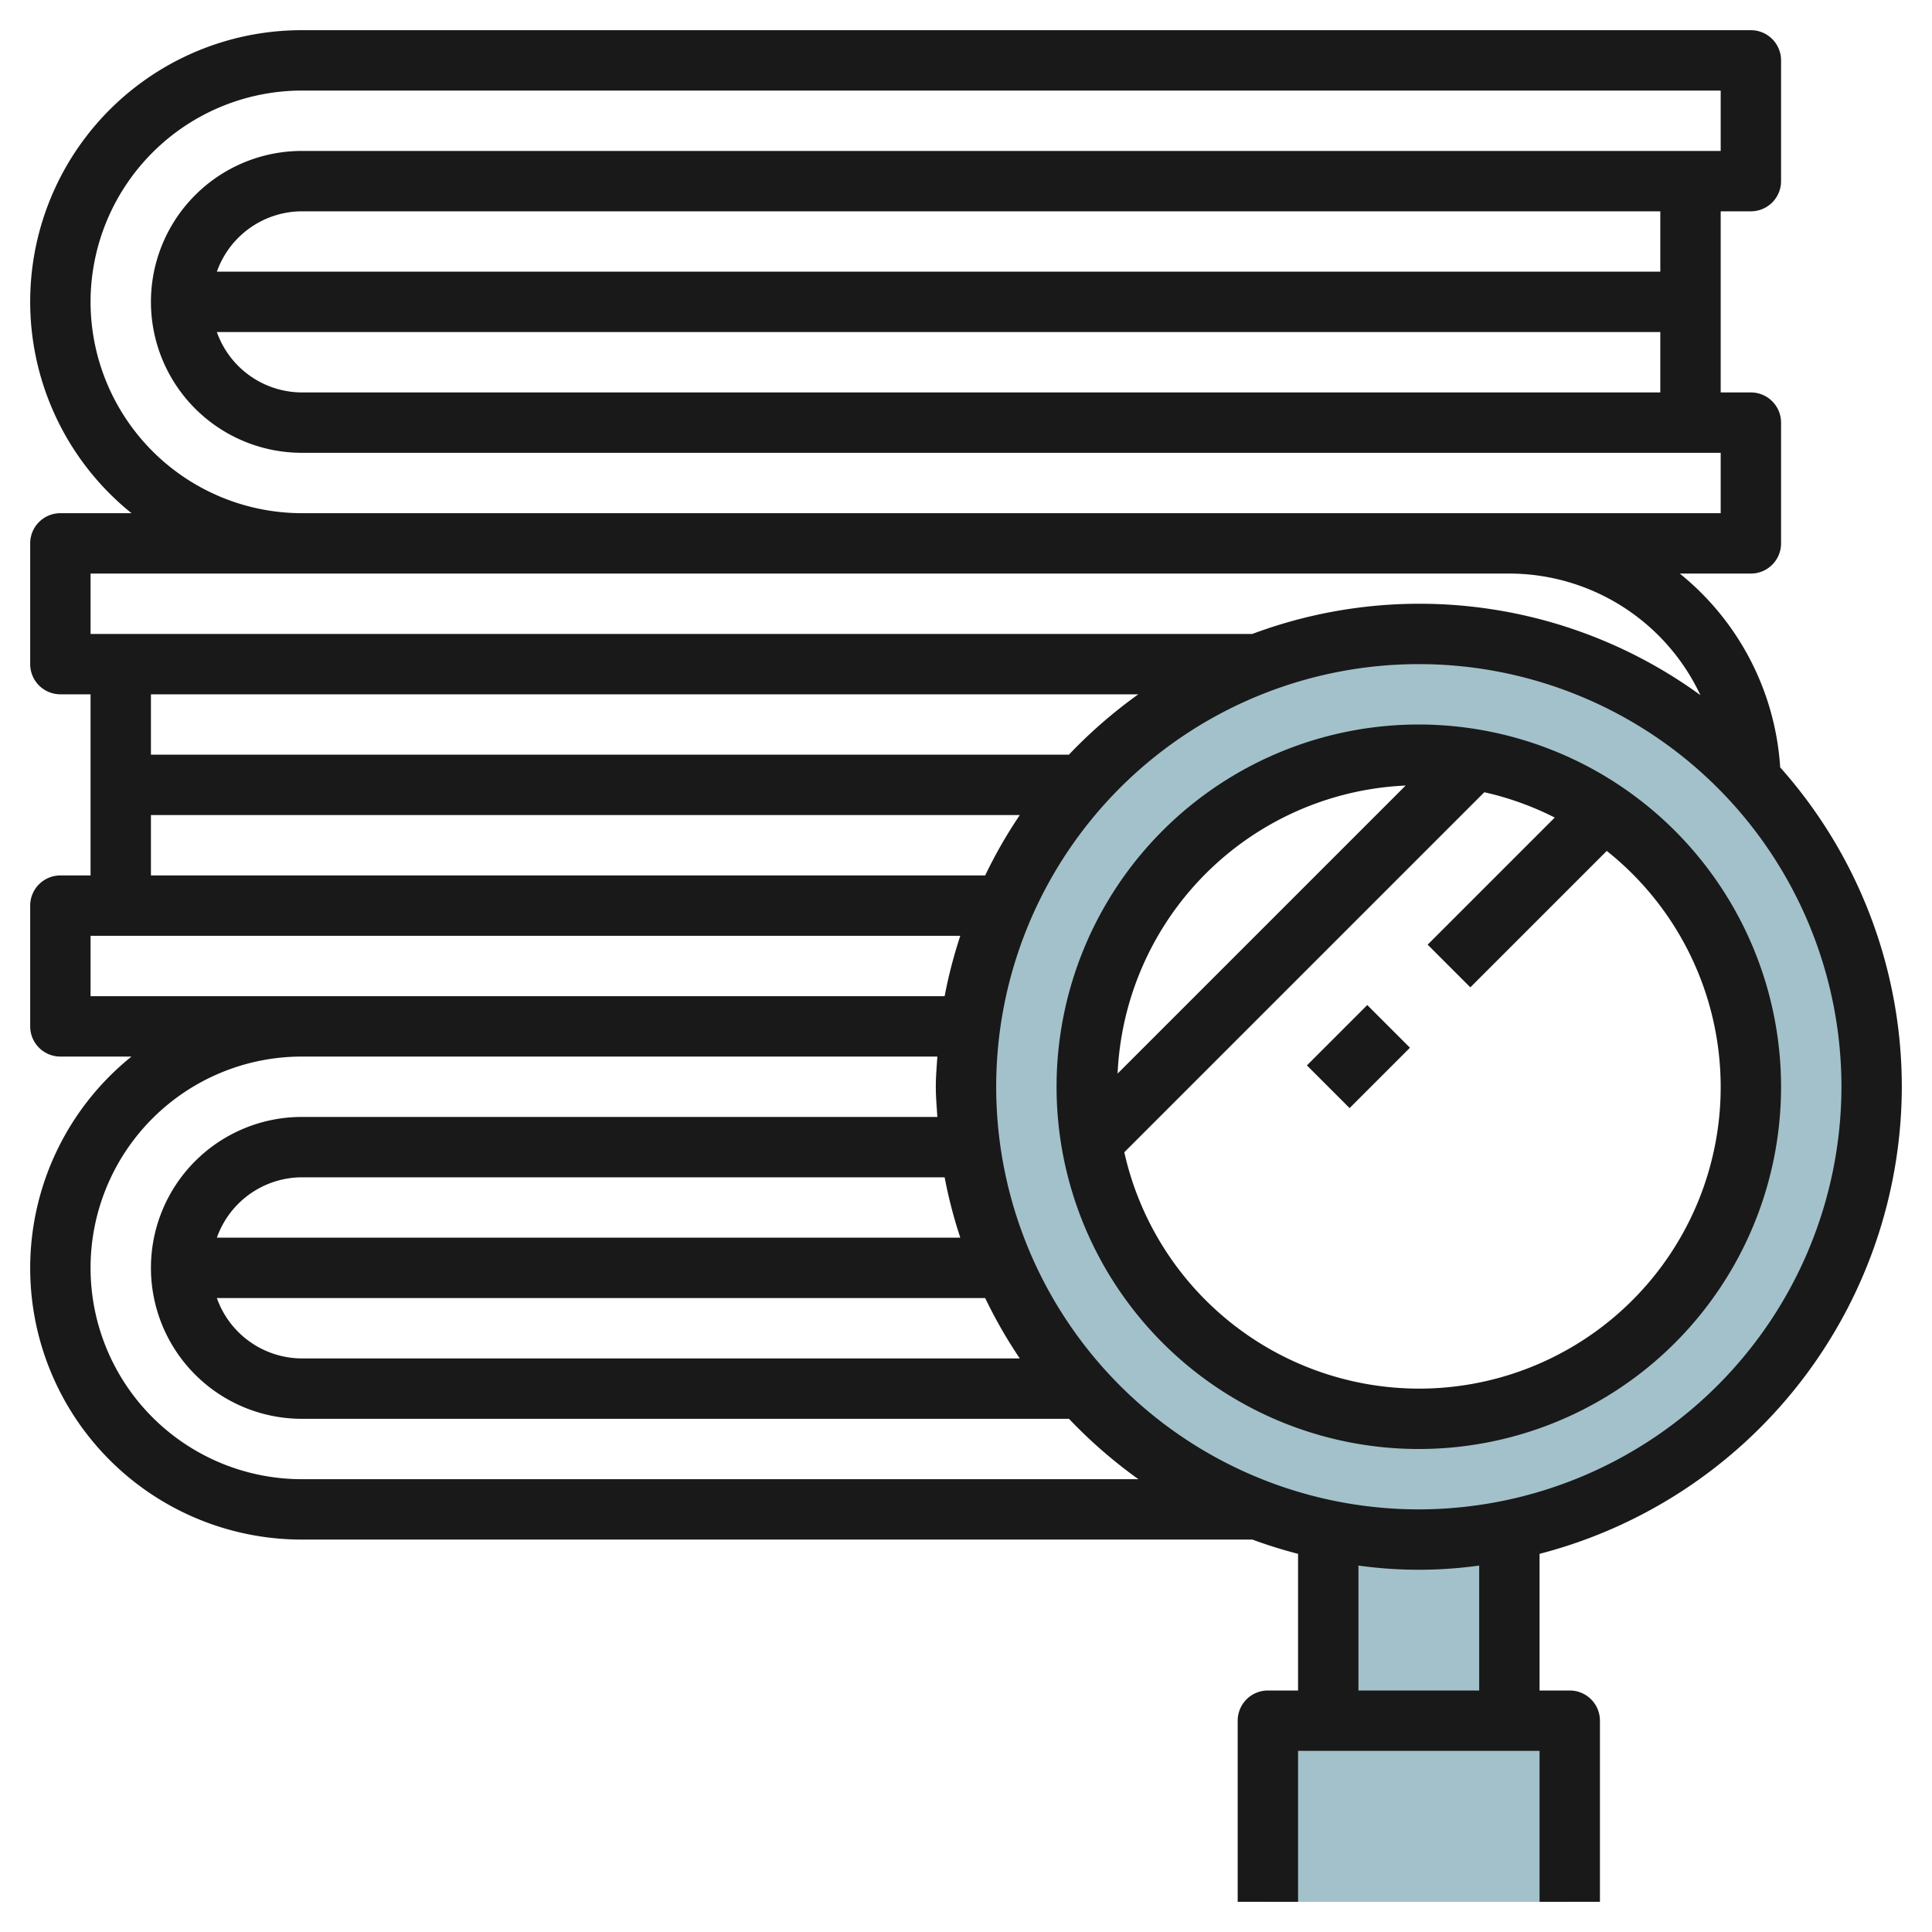
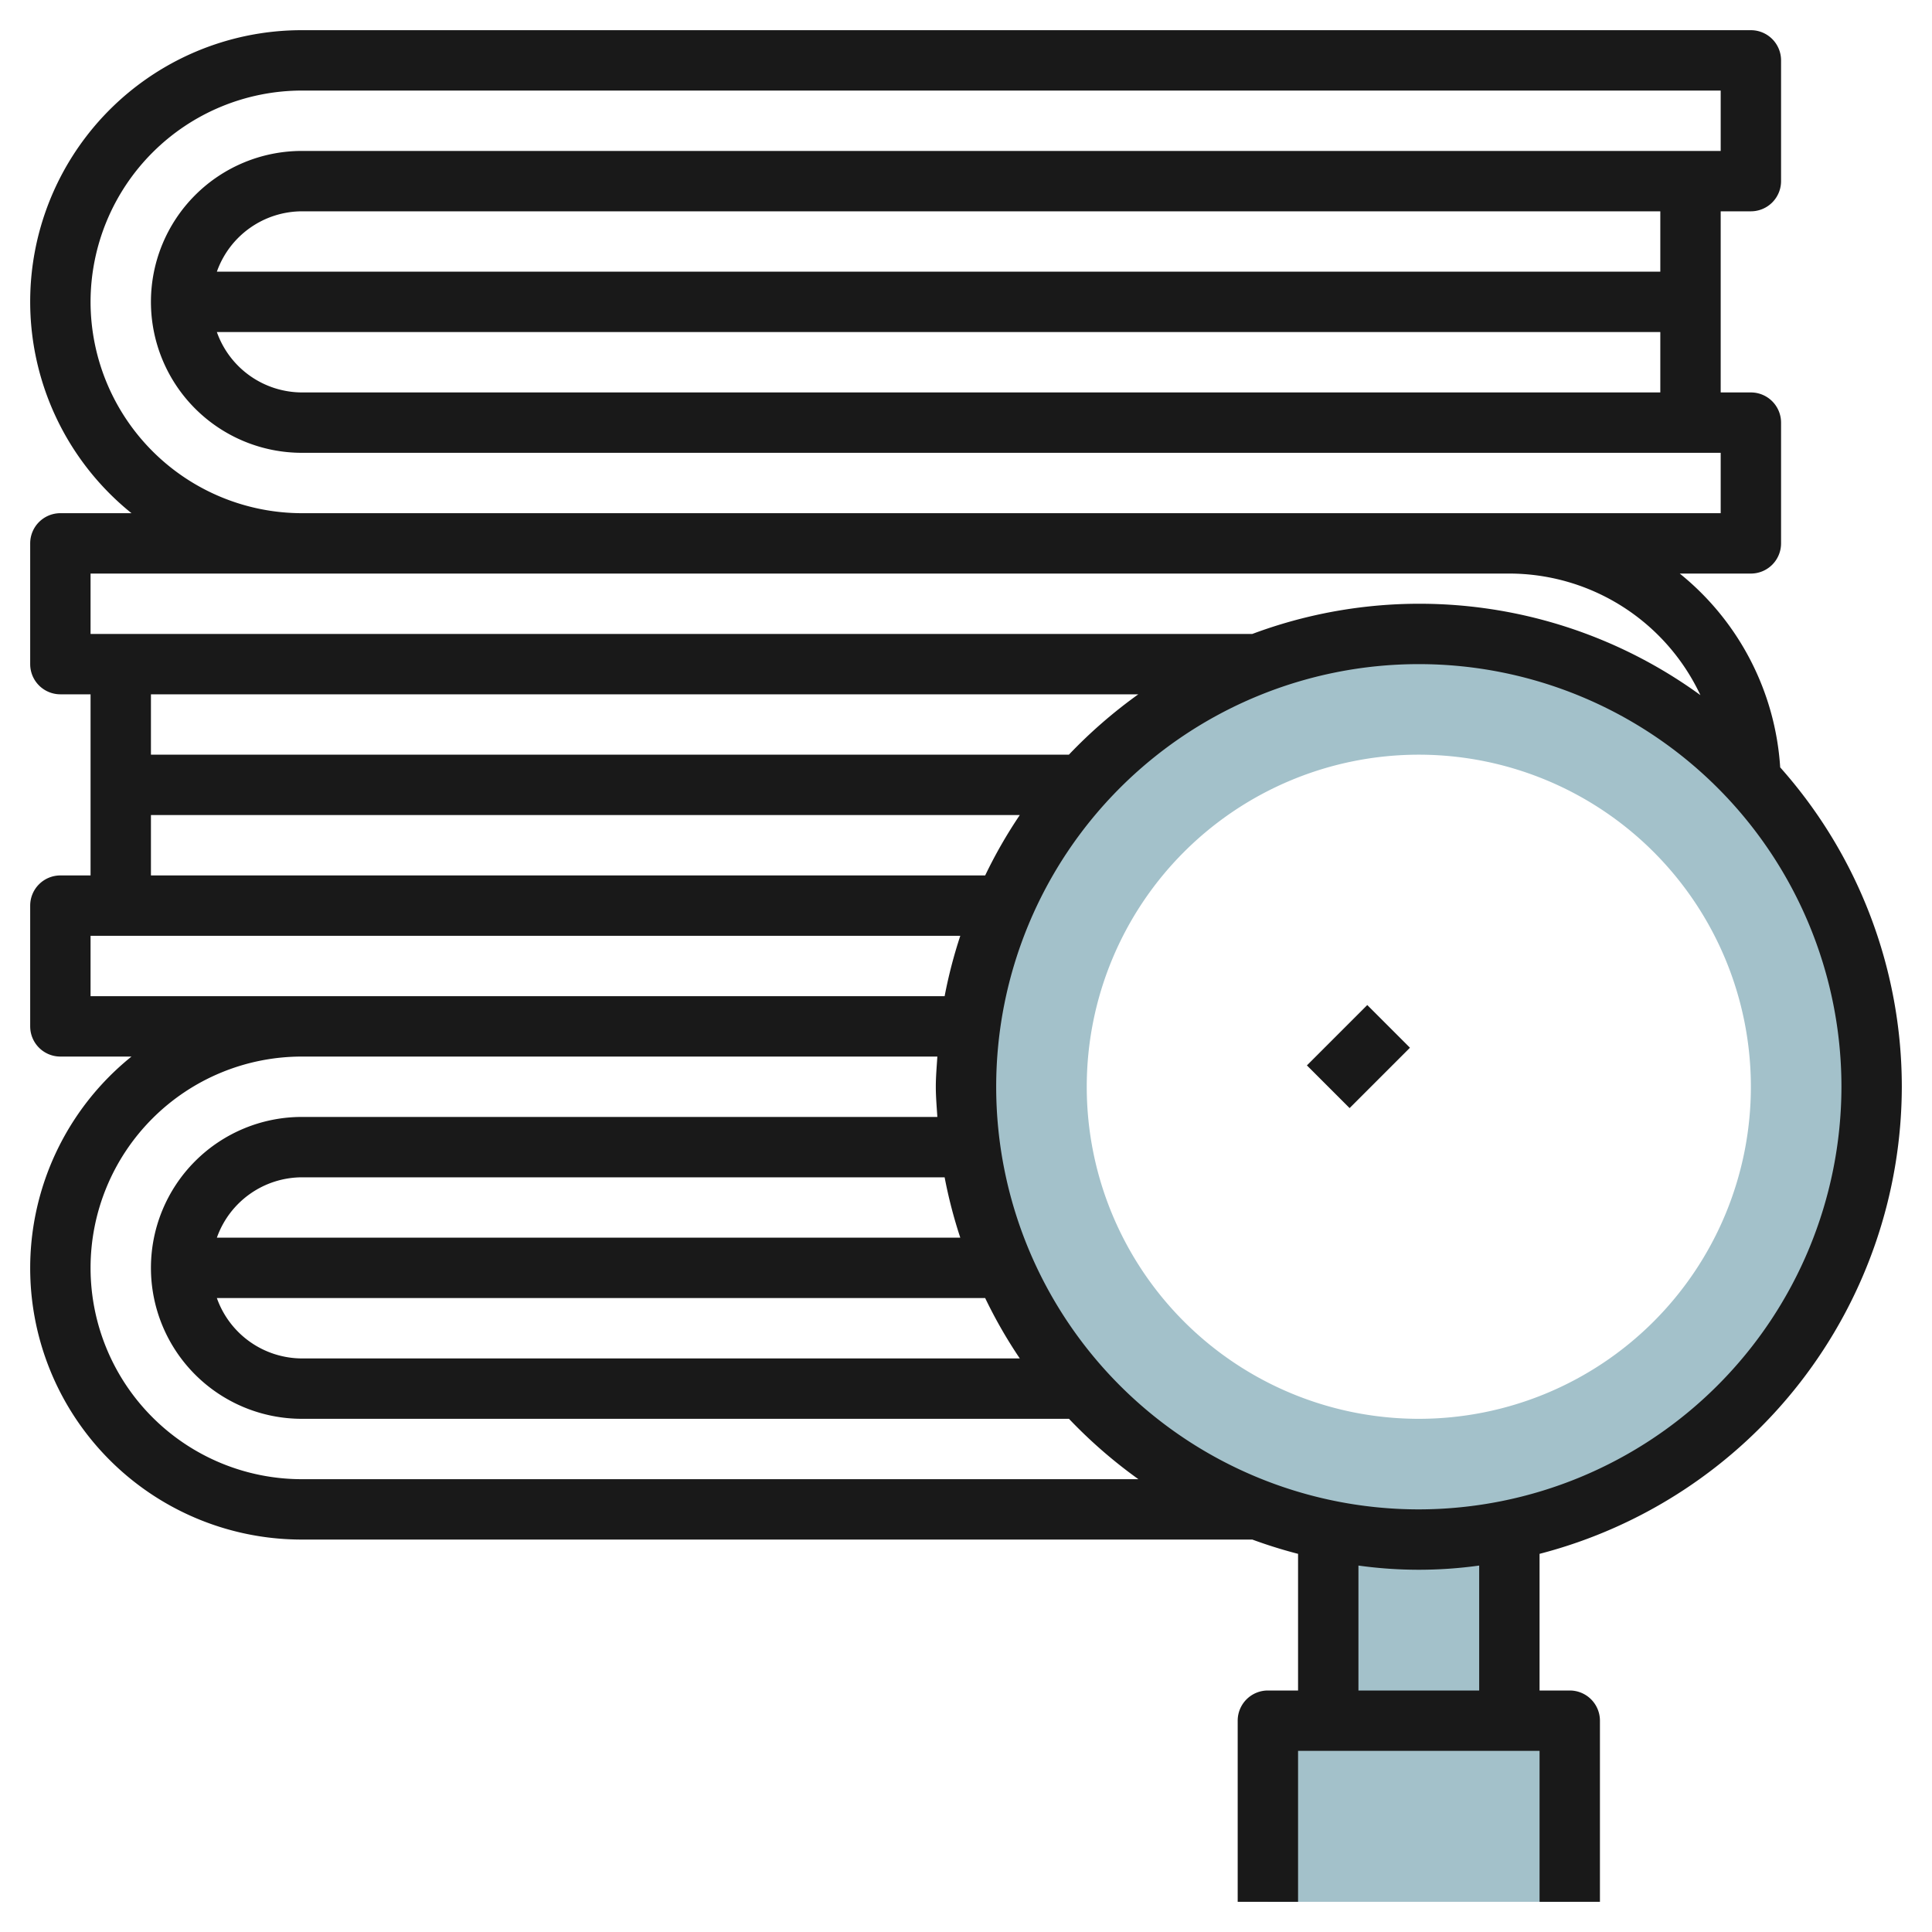
<svg xmlns="http://www.w3.org/2000/svg" viewBox="0 0 64 64" width="512" height="512">
  <g id="Layer_8" data-name="Layer 8">
    <path d="M62,36A15,15,0,1,0,44.036,50.7c.473.095.954.17,1.442.219a15.081,15.081,0,0,0,3.044,0c.488-.049.969-.124,1.442-.219A15,15,0,0,0,62,36ZM47,47A11,11,0,1,1,58,36,11,11,0,0,1,47,47Z" style="fill:#a3c1ca" />
    <path d="M47,51a15,15,0,0,1-1.522-.077c-.489-.049-.969-.124-1.442-.219L44,50.7V57H42v6H52V57H50V50.7l-.036.005c-.473.095-.953.17-1.442.219A15,15,0,0,1,47,51Z" style="fill:#a3c1ca" />
    <path d="M63,36a15.919,15.919,0,0,0-4.029-10.58A8.983,8.983,0,0,0,55.644,19H58a1,1,0,0,0,1-1V14a1,1,0,0,0-1-1H57V7h1a1,1,0,0,0,1-1V2a1,1,0,0,0-1-1H10A8.993,8.993,0,0,0,4.356,17H2a1,1,0,0,0-1,1v4a1,1,0,0,0,1,1H3v6H2a1,1,0,0,0-1,1v4a1,1,0,0,0,1,1H4.356A8.993,8.993,0,0,0,10,51H41.485A15.843,15.843,0,0,0,43,51.473V56H42a1,1,0,0,0-1,1v6h2V58h8v5h2V57a1,1,0,0,0-1-1H51V51.473A16.014,16.014,0,0,0,63,36ZM3,10a7.008,7.008,0,0,1,7-7H57V5H10a5,5,0,0,0,0,10H57v2H10A7.008,7.008,0,0,1,3,10ZM7.184,9A3,3,0,0,1,10,7H55V9ZM55,11v2H10a3,3,0,0,1-2.816-2ZM3,19H50a7,7,0,0,1,6.328,4.027A15.822,15.822,0,0,0,41.485,21H3ZM32.635,43a15.857,15.857,0,0,0,1.147,2H10a3,3,0,0,1-2.816-2ZM7.184,41A3,3,0,0,1,10,39H31.292a15.9,15.9,0,0,0,.519,2ZM32.635,29H5V27H33.782A15.857,15.857,0,0,0,32.635,29ZM5,25V23H37.708a16.2,16.2,0,0,0-2.3,2ZM3,33V31H31.811a15.9,15.9,0,0,0-.519,2Zm7,16a7,7,0,0,1,0-14H31.051c-.021.332-.051.662-.051,1s.03.668.051,1H10a5,5,0,0,0,0,10H35.411a16.2,16.2,0,0,0,2.3,2Zm39,7H45V51.861a14.458,14.458,0,0,0,4,0Zm-2-6A14,14,0,1,1,61,36,14.015,14.015,0,0,1,47,50Z" style="fill:#191919" />
-     <path d="M47,24A12,12,0,1,0,59,36,12.013,12.013,0,0,0,47,24Zm-.436,2.022-9.542,9.542A10,10,0,0,1,46.564,26.022ZM47,46a10.013,10.013,0,0,1-9.756-7.83L49.17,26.244a9.935,9.935,0,0,1,2.333.839l-4.21,4.21,1.414,1.414,4.519-4.519A9.991,9.991,0,0,1,47,46Z" style="fill:#191919" />
    <rect x="43.586" y="34" width="2.828" height="2" transform="translate(-11.569 42.071) rotate(-45)" style="fill:#191919" />
  </g>
</svg>